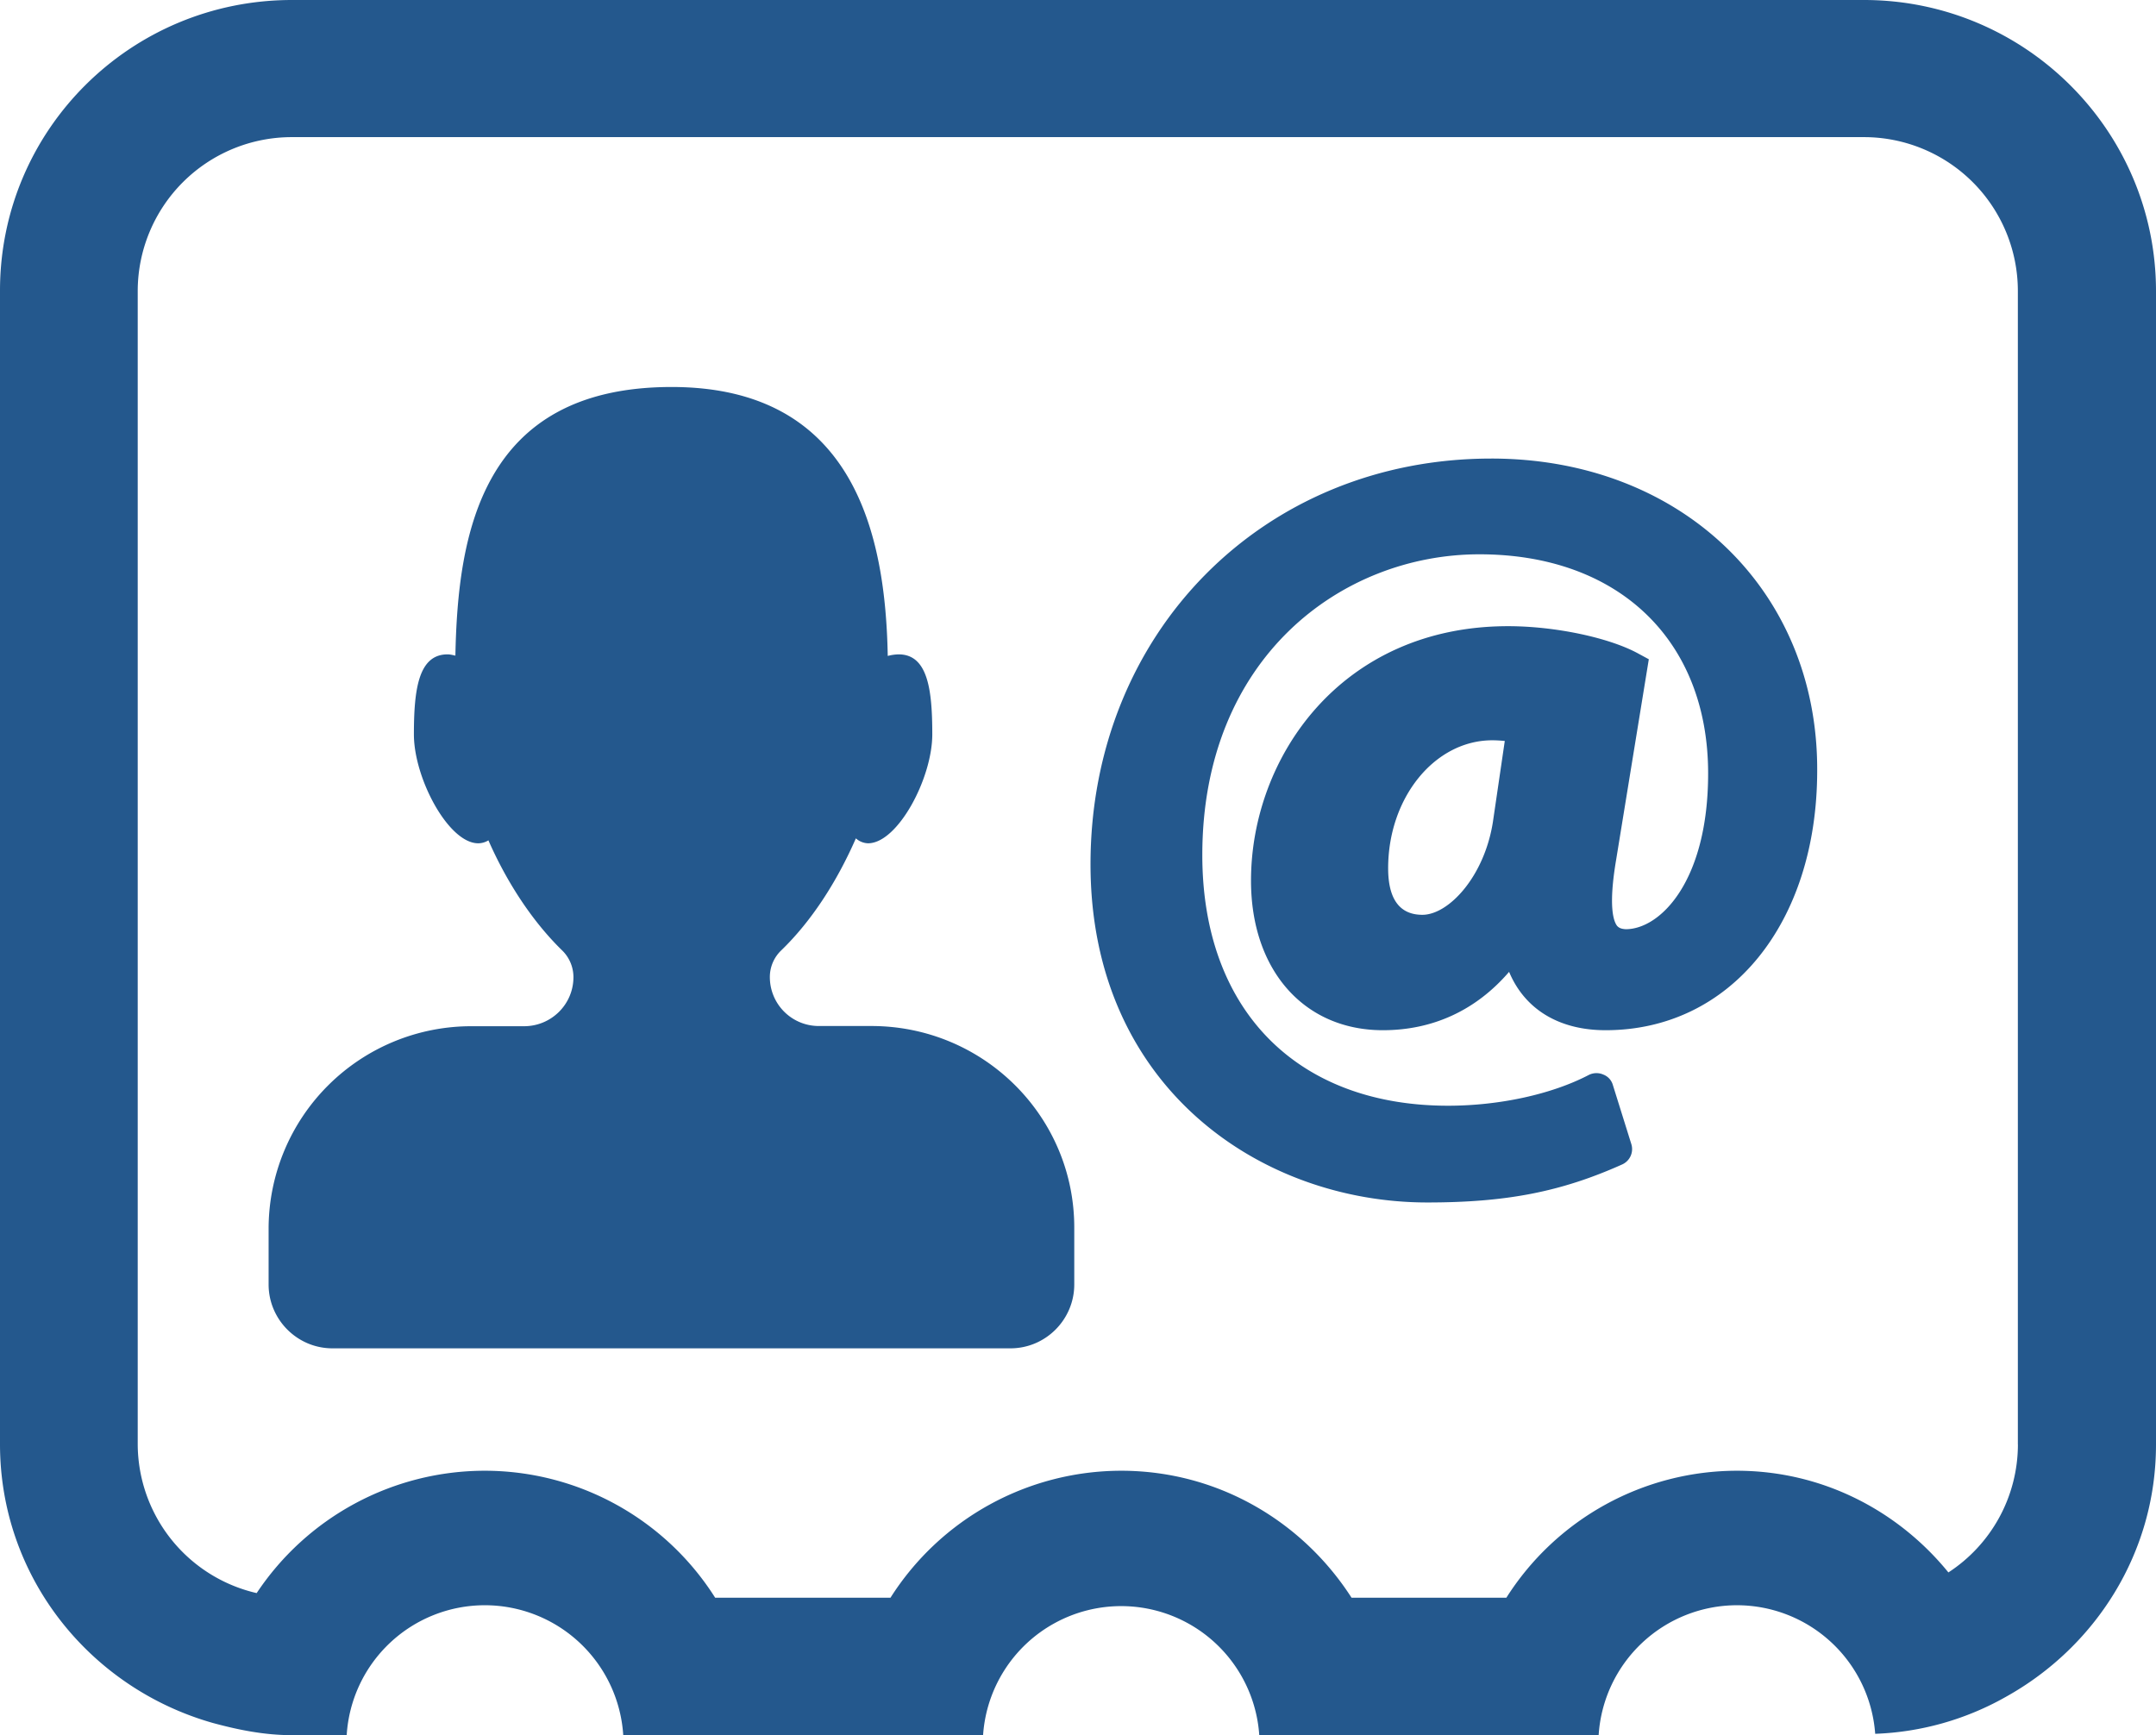
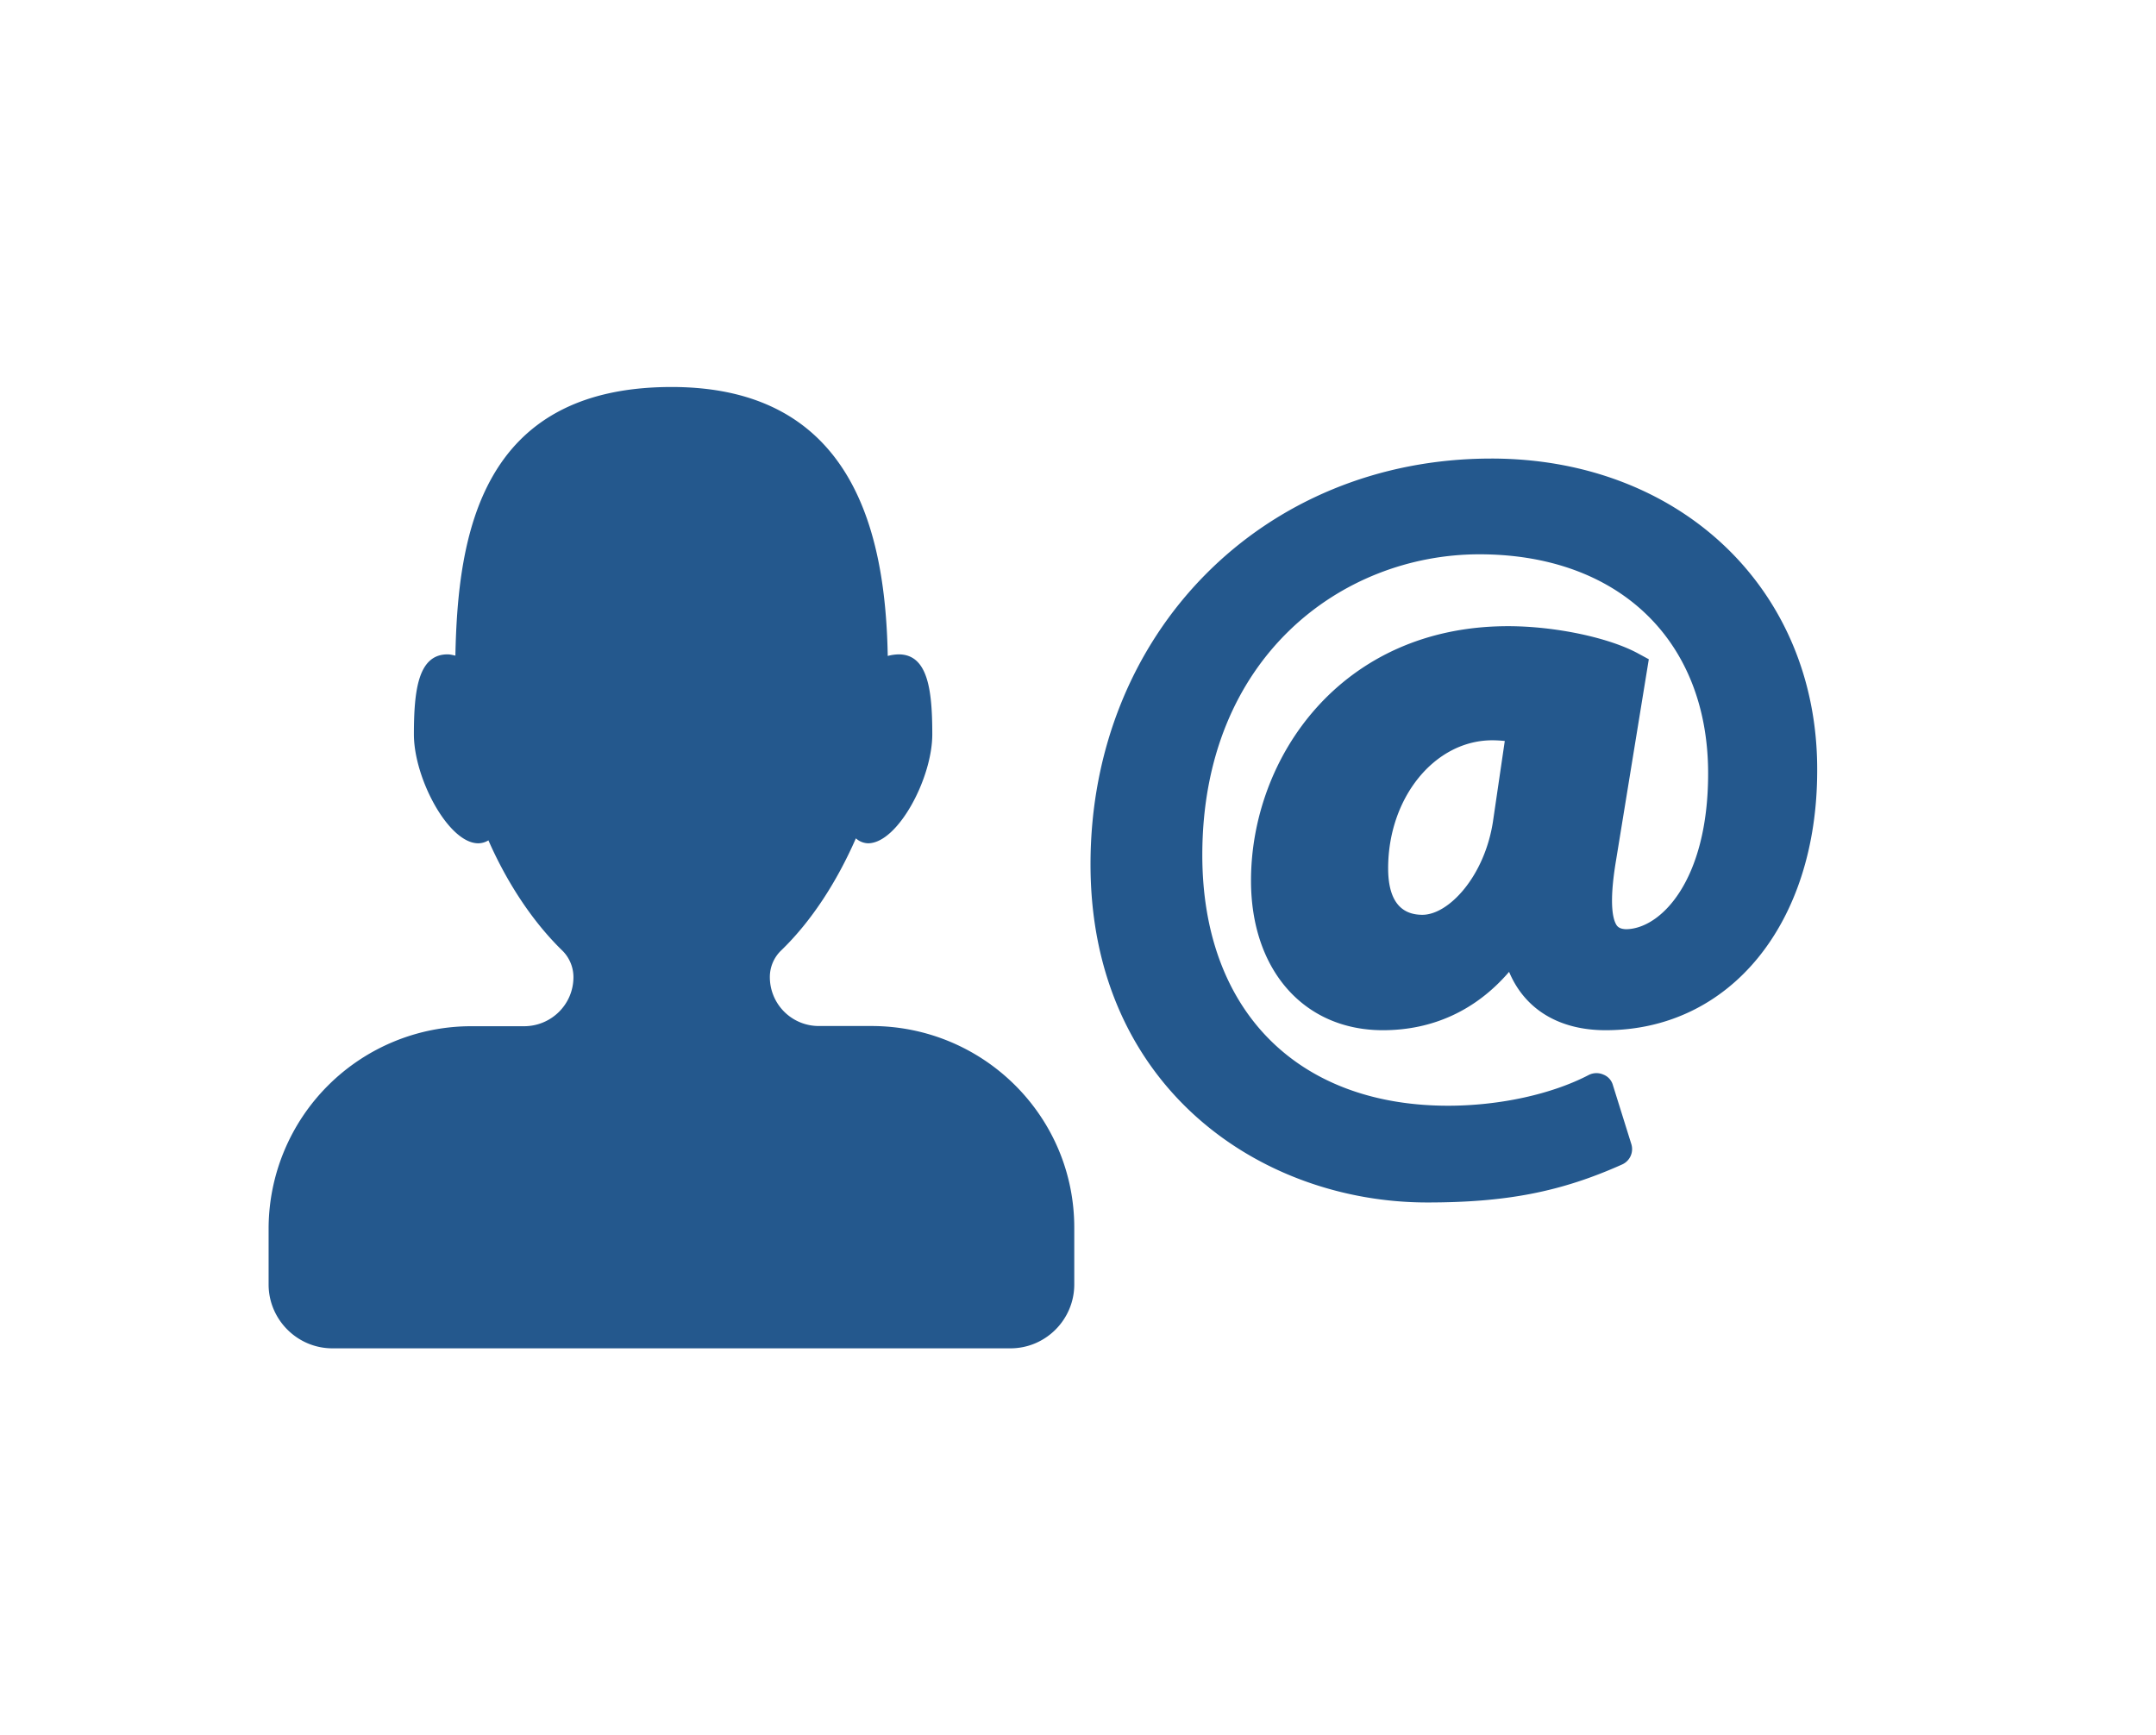
<svg xmlns="http://www.w3.org/2000/svg" version="1.1" id="Layer_1" x="0" y="0" width="41" height="33" viewBox="0 0 41 33" xml:space="preserve">
  <style type="text/css">.st0{fill:#24588d}</style>
  <path class="st0" d="M16.57 19.513h-.996a.93.93 0 0 1-.934-.929.7.7 0 0 1 .213-.506c.582-.561 1.065-1.316 1.423-2.134a.362.362 0 0 0 .231.094c.565 0 1.222-1.236 1.222-2.071 0-.842-.082-1.522-.64-1.522a.87.87 0 0 0-.207.03c-.042-2.275-.618-5.115-4.11-5.115-3.642 0-4.067 2.833-4.112 5.109-.05-.011-.1-.024-.149-.024-.558 0-.64.68-.64 1.522 0 .835.658 2.071 1.223 2.071a.37.37 0 0 0 .194-.056c.351.798.834 1.54 1.404 2.095a.711.711 0 0 1 .213.506c0 .517-.42.934-.94.934h-.997a3.854 3.854 0 0 0-3.86 3.844v1.067c0 .667.544 1.215 1.214 1.215h12.893c.671 0 1.214-.548 1.214-1.215v-1.067c.008-2.126-1.722-3.848-3.859-3.848zm0 0M28.359 8.721c-4.343 0-7.621 3.319-7.621 7.717 0 4.222 3.222 6.431 6.405 6.431 1.498 0 2.538-.2 3.705-.723a.32.32 0 0 0 .175-.386l-.351-1.123a.3.3 0 0 0-.181-.2.325.325 0 0 0-.276.006c-.701.367-1.699.586-2.676.586-2.883 0-4.675-1.829-4.675-4.767 0-3.755 2.65-5.72 5.27-5.72 2.646 0 4.349 1.635 4.349 4.168 0 2.046-.908 2.962-1.566 2.962-.114-.006-.144-.043-.164-.062-.069-.088-.17-.367-.019-1.26l.621-3.812-.194-.105c-.552-.305-1.585-.524-2.482-.524-3.172 0-4.889 2.494-4.889 4.84 0 1.702 1.009 2.844 2.508 2.844.951 0 1.773-.38 2.4-1.11.294.704.94 1.11 1.835 1.11 2.37 0 4.024-2.033 4.024-4.939.013-3.438-2.601-5.933-6.198-5.933zm.031 6.912c-.162 1.035-.839 1.765-1.341 1.765-.432 0-.651-.299-.651-.885 0-1.341.884-2.434 1.981-2.434.08 0 .168.006.237.013l-.226 1.541zm0 0" />
-   <path class="st0" d="M35.447 0H5.553C2.482 0 0 2.471 0 5.527v21.939c0 2.533 1.717 4.641 4.048 5.302.483.131.979.232 1.505.232h1.04a2.632 2.632 0 0 1 2.626-2.471A2.638 2.638 0 0 1 11.852 33h6.843a2.632 2.632 0 0 1 5.252 0h6.454a2.638 2.638 0 0 1 2.633-2.471 2.637 2.637 0 0 1 2.626 2.445 5.433 5.433 0 0 0 2.487-.704C39.84 31.328 41 29.544 41 27.473V5.527C40.994 2.477 38.505 0 35.447 0zm2.927 27.473a2.907 2.907 0 0 1-1.322 2.432c-.953-1.172-2.394-1.934-4.024-1.934a5.197 5.197 0 0 0-4.382 2.415h-2.944c-.929-1.447-2.538-2.415-4.382-2.415a5.202 5.202 0 0 0-4.386 2.415H13.6a5.187 5.187 0 0 0-4.382-2.415 5.212 5.212 0 0 0-4.337 2.327 2.916 2.916 0 0 1-2.262-2.831V5.527a2.93 2.93 0 0 1 2.933-2.919h29.895a2.927 2.927 0 0 1 2.926 2.919v21.946zm0 0" />
</svg>